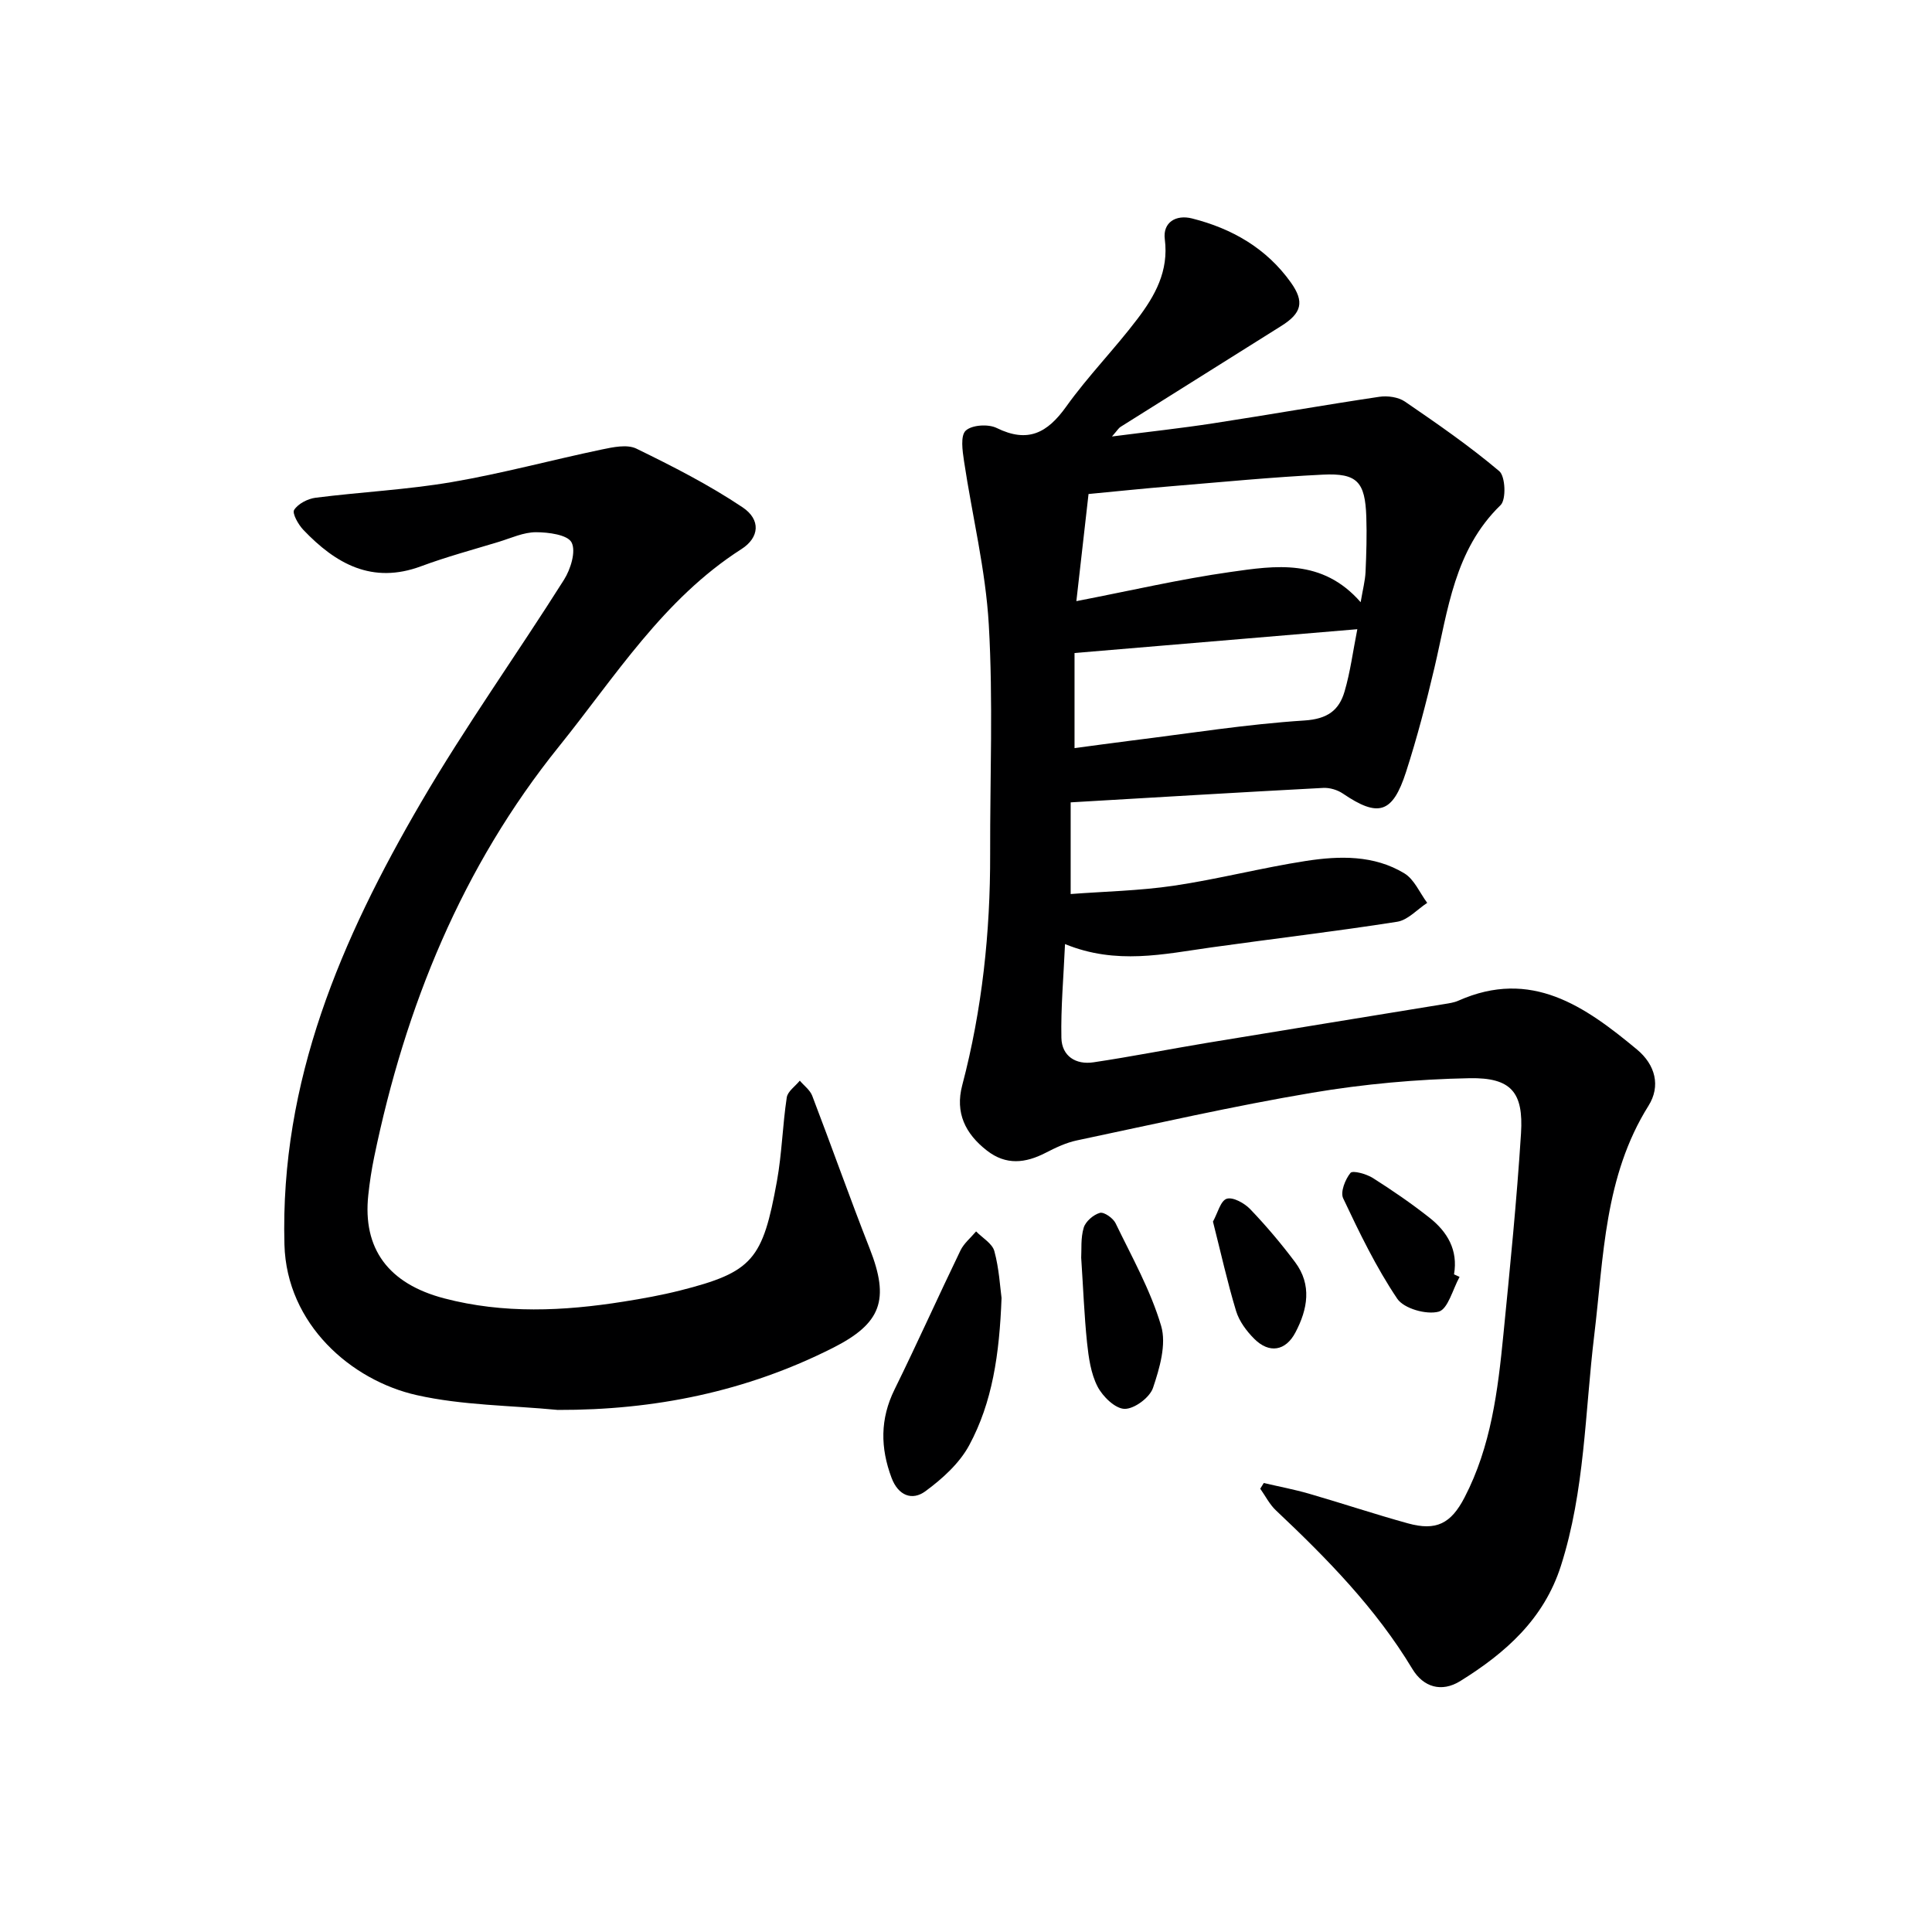
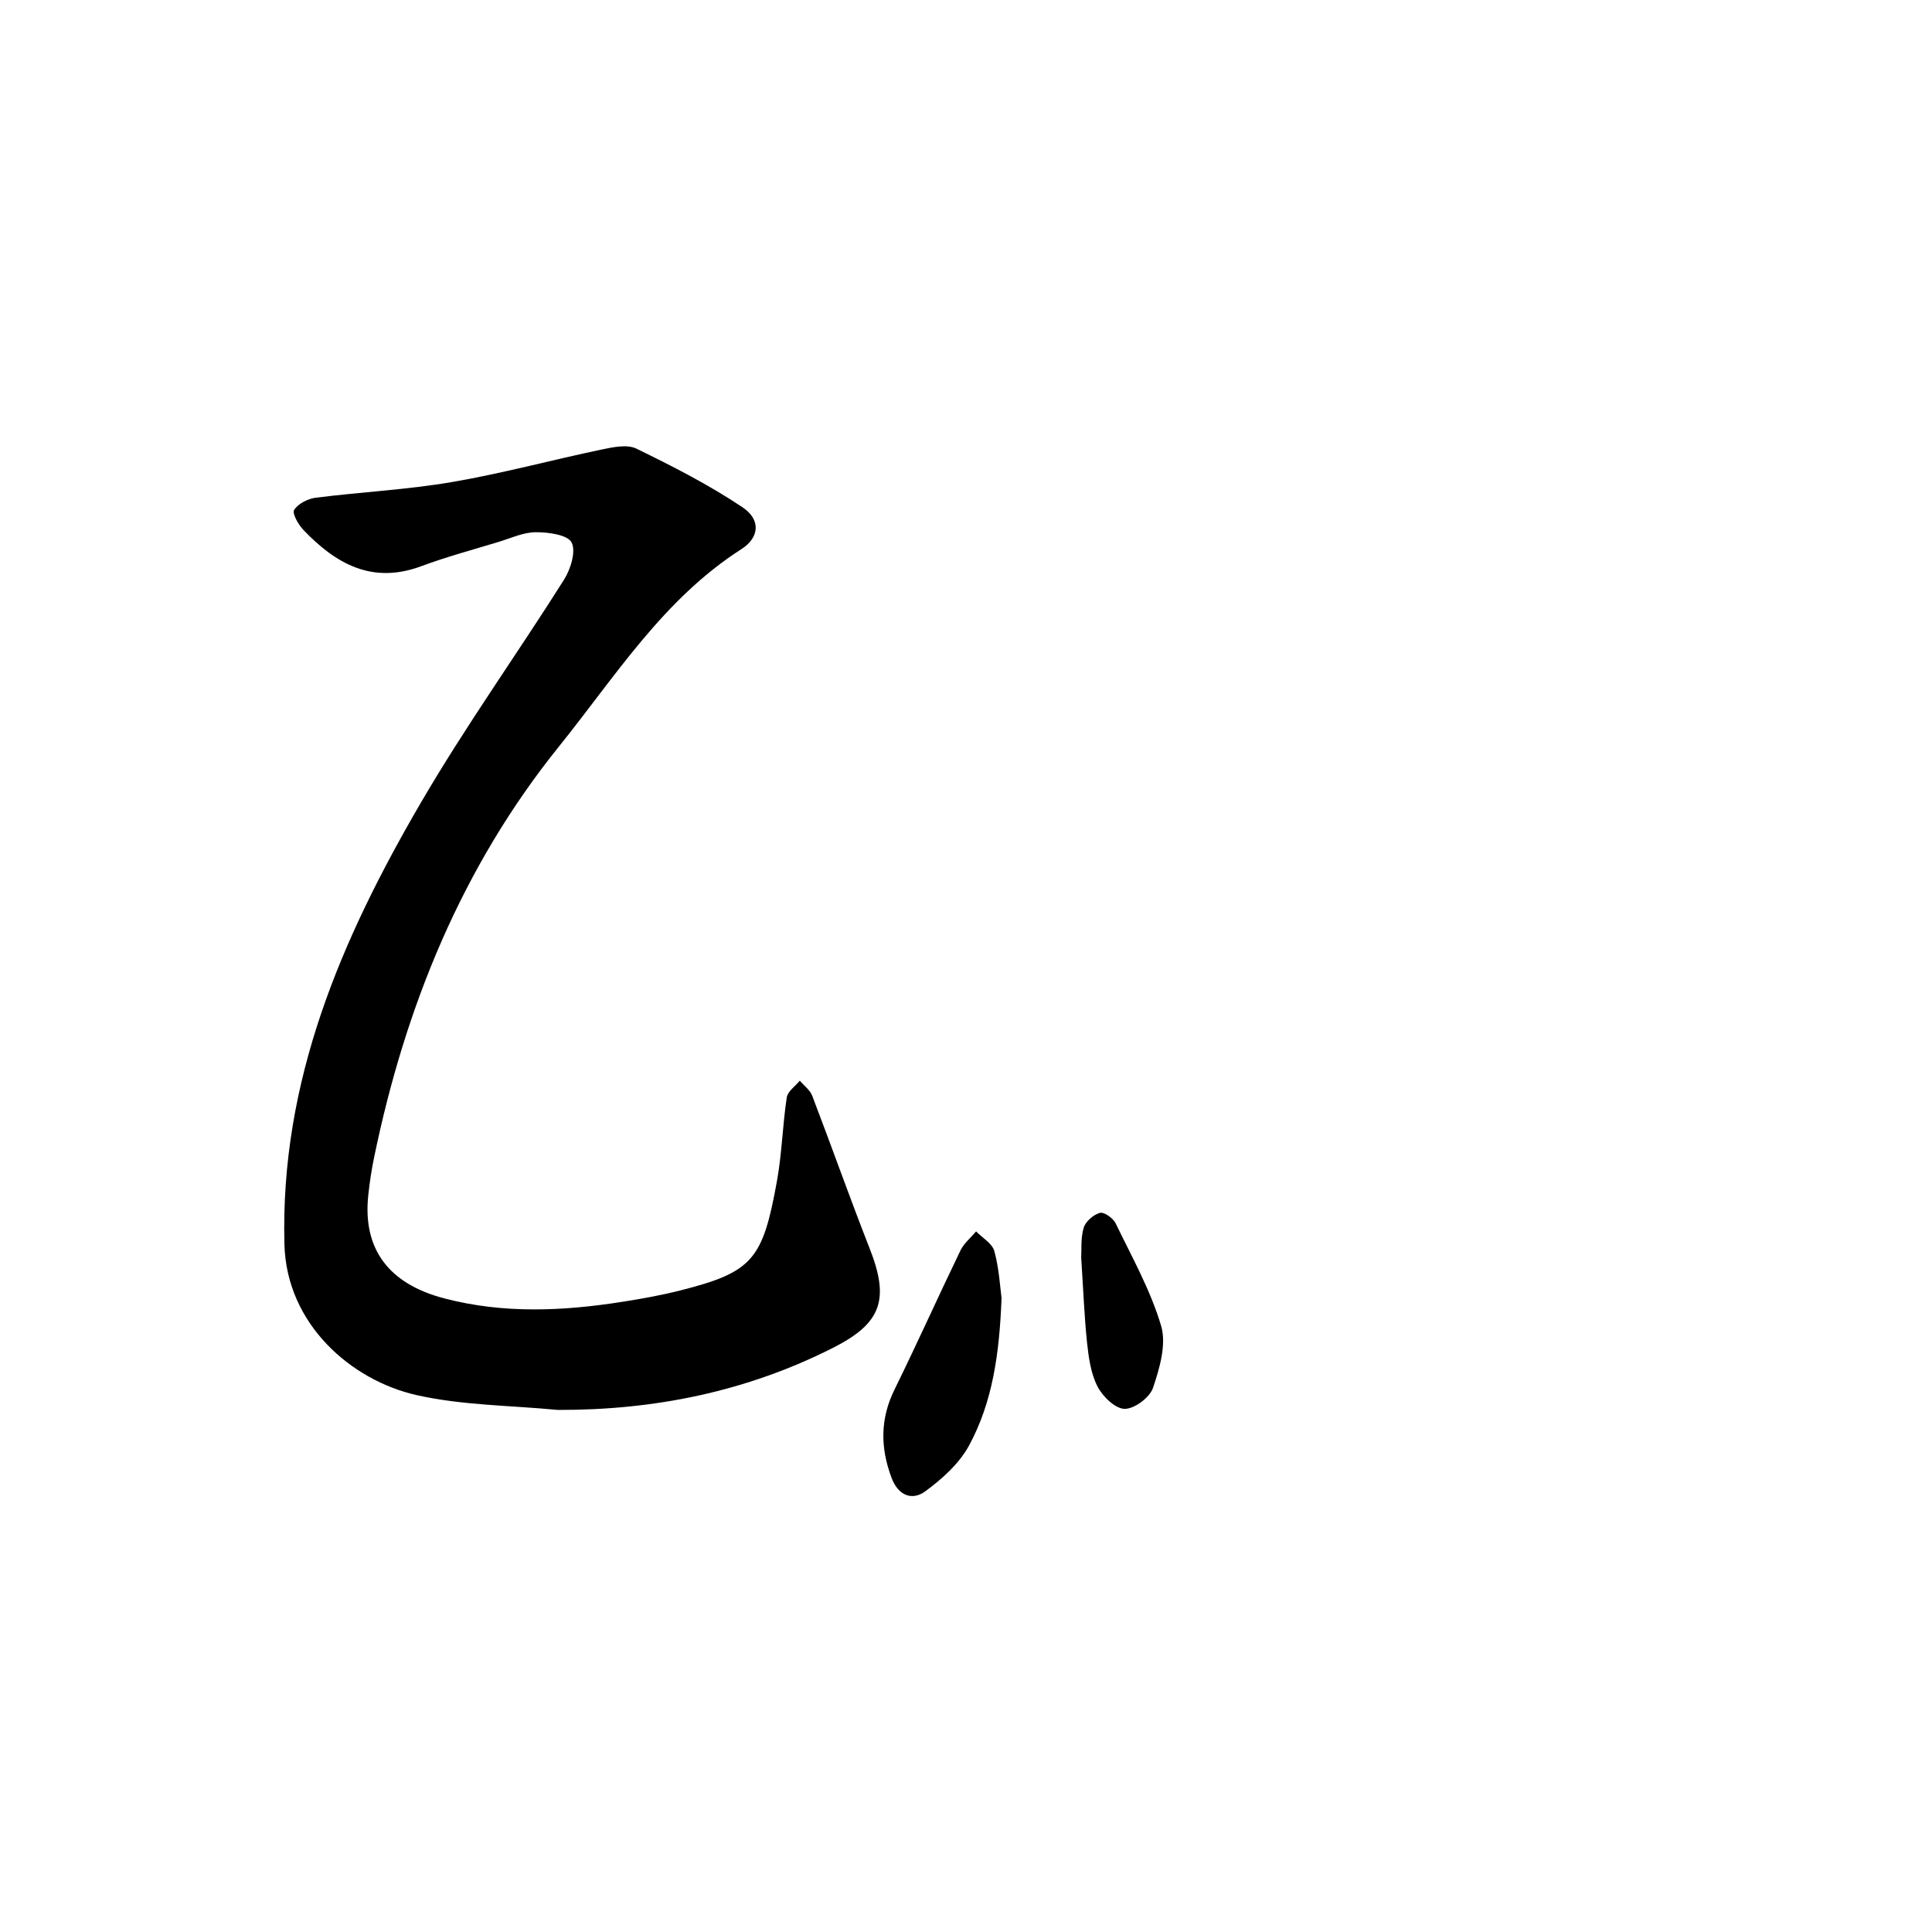
<svg xmlns="http://www.w3.org/2000/svg" enable-background="new 0 0 400 400" viewBox="0 0 400 400">
  <g fill="#000001">
-     <path d="m261.65 307.04c3.11.73 6.26 1.32 9.32 2.2 6.85 1.98 13.63 4.25 20.51 6.15 5.88 1.63 8.93.06 11.74-5.36 5.49-10.57 6.9-22.13 8.04-33.71 1.37-13.88 2.77-27.77 3.65-41.69.53-8.47-2.03-11.56-10.66-11.4-10.88.21-21.84 1.2-32.57 3.01-16.33 2.75-32.51 6.45-48.73 9.87-2.24.47-4.41 1.51-6.47 2.57-4.18 2.15-8.18 2.62-12.14-.46-4.48-3.48-6.63-7.83-5.12-13.53 4.13-15.69 5.82-31.67 5.78-47.87-.04-15.83.63-31.7-.28-47.48-.65-11.35-3.44-22.57-5.13-33.87-.32-2.13-.77-5.26.35-6.31 1.27-1.19 4.67-1.41 6.41-.55 6.45 3.17 10.48 1.05 14.39-4.42 4.53-6.34 10.05-11.95 14.76-18.17 3.62-4.77 6.51-9.88 5.66-16.49-.45-3.5 2.32-5.15 5.65-4.3 8.27 2.09 15.4 6.17 20.45 13.26 2.87 4.02 2.23 6.36-1.99 9-11.1 6.95-22.2 13.92-33.29 20.9-.37.23-.61.67-1.76 1.98 7.7-.99 14.36-1.71 20.98-2.73 11.47-1.76 22.91-3.78 34.39-5.49 1.7-.25 3.91.06 5.28.99 6.68 4.57 13.37 9.2 19.54 14.41 1.27 1.07 1.46 5.88.27 7.03-9.58 9.29-10.88 21.69-13.68 33.61-1.71 7.27-3.6 14.52-5.89 21.62-2.79 8.65-5.76 9.46-13.08 4.49-1.13-.77-2.75-1.25-4.1-1.17-17.24.91-34.47 1.95-52.26 2.99v18.98c6.95-.53 14.21-.67 21.34-1.72 9.17-1.36 18.19-3.71 27.36-5.13 6.94-1.07 14.1-1.25 20.39 2.57 2.06 1.25 3.18 4.03 4.73 6.11-2.07 1.35-4 3.56-6.22 3.91-12.79 2.01-25.66 3.51-38.48 5.31-9.85 1.38-19.66 3.66-30.29-.69-.31 6.99-.88 13.21-.75 19.41.08 3.79 2.99 5.62 6.64 5.07 7.86-1.17 15.65-2.72 23.49-4.02 16.38-2.71 32.77-5.35 49.16-8.04.98-.16 2-.3 2.9-.7 15.08-6.7 26.2 1.16 36.97 10.1 3.83 3.18 4.95 7.58 2.39 11.66-9.17 14.63-9.26 31.24-11.23 47.51-1.93 15.96-1.93 32.19-6.9 47.74-3.53 11.05-11.5 18.06-20.84 23.86-3.87 2.4-7.64 1.27-9.92-2.52-7.56-12.56-17.68-22.86-28.24-32.82-1.32-1.24-2.18-2.98-3.25-4.49.23-.39.48-.79.73-1.18zm20.06-182.36c.44-2.63.92-4.42 1.01-6.22.17-3.82.29-7.66.16-11.48-.25-7.22-1.89-9.06-9.01-8.71-10.44.51-20.85 1.53-31.27 2.39-5.73.47-11.45 1.07-17.23 1.62-.87 7.63-1.67 14.74-2.52 22.18 11.36-2.2 21.54-4.57 31.86-6.03 9.32-1.33 19.04-2.86 27 6.25zm-.69 5.59c-20.01 1.69-39.09 3.3-58.55 4.93v19.69c4.09-.54 7.85-1.07 11.62-1.54 11.99-1.48 23.95-3.41 35.98-4.18 4.78-.31 7.17-2.11 8.31-6.01 1.19-4.05 1.73-8.3 2.64-12.89z" />
    <path d="m115.47 291.91c-9.74-.94-19.7-.93-29.18-3.06-13.55-3.04-26.95-14.66-27.4-31.17-.92-33.91 11.8-63.29 28.25-91.5 9.2-15.78 19.87-30.69 29.63-46.15 1.37-2.17 2.52-5.87 1.57-7.72-.83-1.6-4.79-2.12-7.37-2.12-2.56 0-5.13 1.2-7.66 1.98-5.39 1.64-10.84 3.1-16.11 5.06-10.16 3.78-17.7-.51-24.39-7.52-1.05-1.1-2.36-3.43-1.91-4.14.83-1.29 2.82-2.31 4.44-2.52 9.39-1.19 18.89-1.65 28.2-3.24 10.42-1.78 20.66-4.57 31.02-6.74 2.34-.49 5.26-1.12 7.19-.19 7.53 3.67 15.06 7.51 22 12.16 3.81 2.55 3.49 6.26-.25 8.65-16.16 10.34-26.11 26.38-37.74 40.82-20.11 24.96-31.84 53.85-38.29 85.04-.54 2.6-.94 5.24-1.22 7.88-1.19 11.08 4.13 18.34 15.71 21.38 12.31 3.23 24.71 2.65 37.11.68 3.93-.62 7.86-1.33 11.71-2.3 15.09-3.81 17.14-6.4 20.08-22.67 1.03-5.7 1.16-11.56 2.03-17.3.19-1.27 1.76-2.32 2.7-3.48.87 1.03 2.11 1.93 2.57 3.12 4.03 10.52 7.78 21.16 11.9 31.64 4.17 10.61 2.43 15.5-7.67 20.59-17.91 9.04-36.91 12.88-56.92 12.82z" />
    <path d="m207.36 268.73c-.44 11.68-1.9 21.6-6.7 30.5-2.02 3.74-5.56 6.94-9.06 9.51-2.75 2.03-5.63.91-7.01-2.76-2.33-6.21-2.4-12.18.61-18.29 4.69-9.53 9.03-19.23 13.65-28.79.72-1.49 2.14-2.64 3.24-3.95 1.31 1.35 3.35 2.5 3.78 4.08.99 3.64 1.19 7.5 1.49 9.7z" />
    <path d="m223.85 260.4c.1-1.64-.13-4.06.52-6.22.39-1.3 2.02-2.7 3.36-3.07.85-.23 2.73 1.09 3.24 2.15 3.38 6.99 7.25 13.88 9.43 21.25 1.13 3.83-.31 8.76-1.68 12.83-.67 2-3.85 4.37-5.87 4.35-1.95-.02-4.55-2.55-5.62-4.63-1.39-2.7-1.84-6-2.17-9.09-.58-5.61-.79-11.25-1.21-17.57z" />
-     <path d="m302.19 264.37c-1.41 2.53-2.4 6.69-4.35 7.2-2.54.67-7.18-.64-8.56-2.69-4.37-6.5-7.83-13.66-11.19-20.78-.62-1.3.42-3.92 1.51-5.26.47-.57 3.3.21 4.63 1.05 4.04 2.56 8 5.28 11.75 8.24 3.67 2.9 5.93 6.67 5.06 11.71.39.19.77.36 1.15.53z" />
-     <path d="m251.13 252.92c.98-1.77 1.57-4.32 2.85-4.73 1.29-.41 3.67.91 4.86 2.15 3.31 3.46 6.43 7.15 9.3 10.98 3.52 4.71 2.59 9.75.07 14.54-2.03 3.87-5.44 4.42-8.53 1.33-1.6-1.6-3.11-3.63-3.76-5.75-1.81-5.98-3.16-12.11-4.79-18.52z" />
  </g>
</svg>